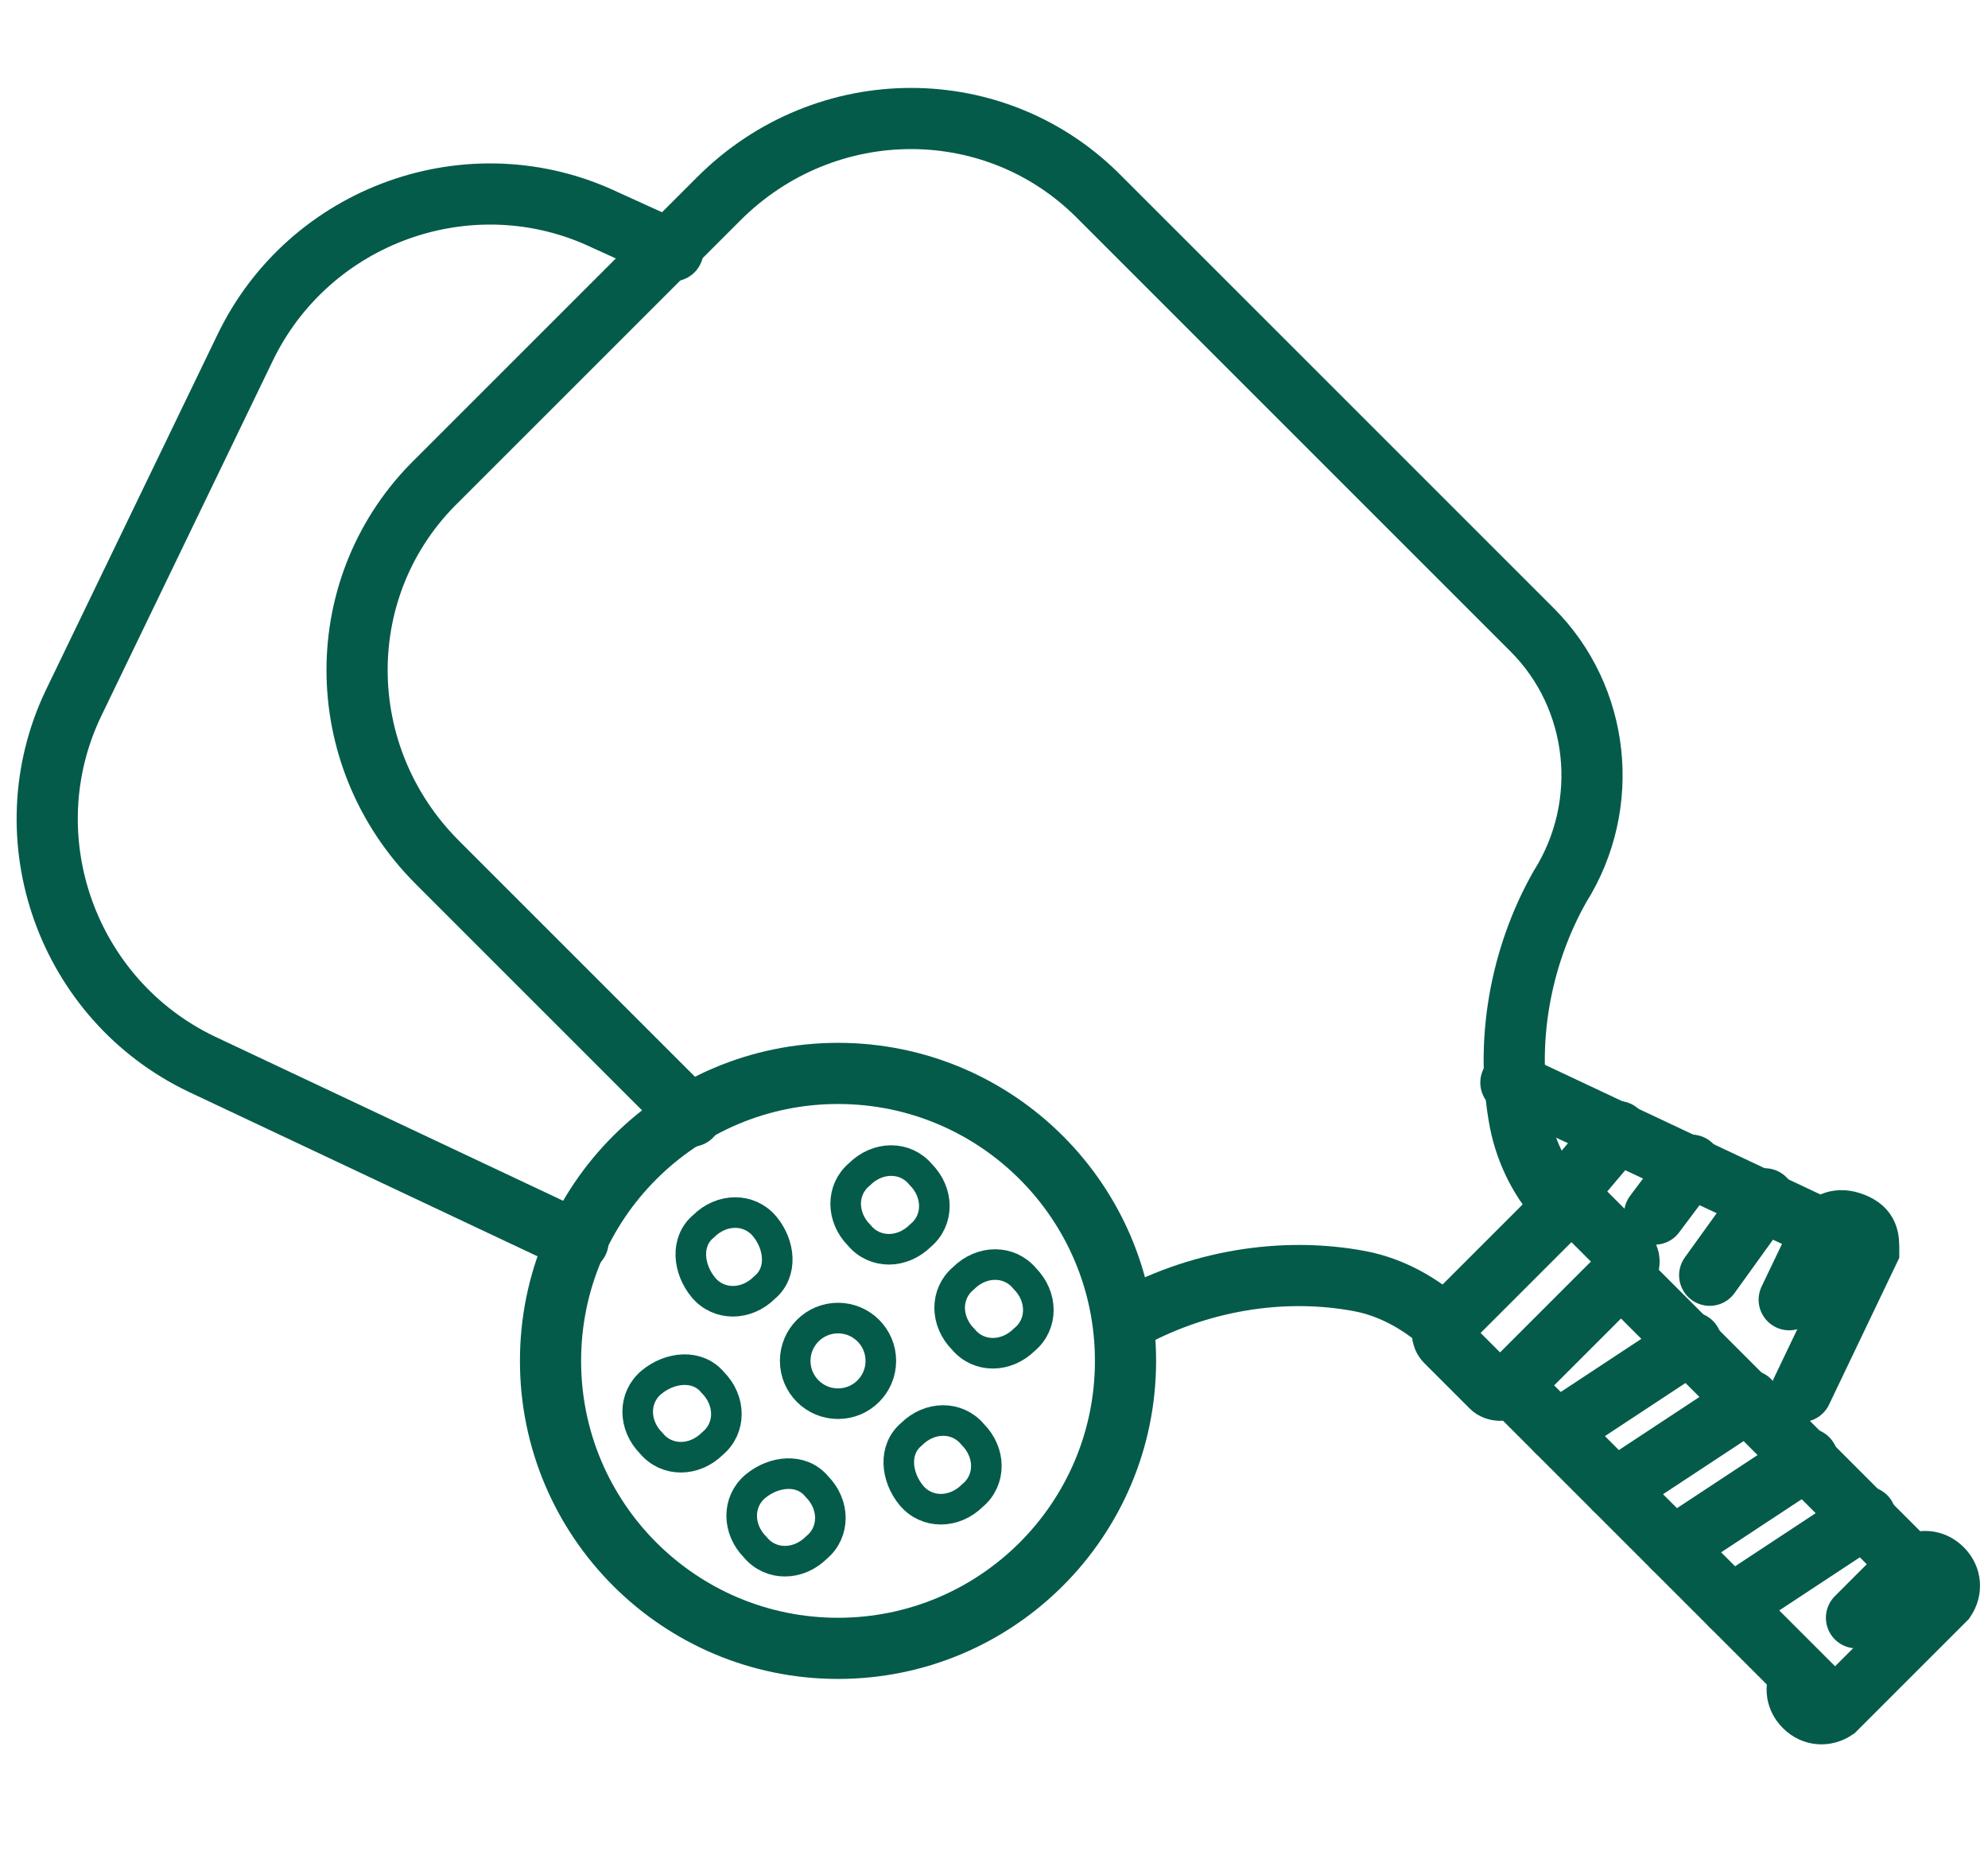
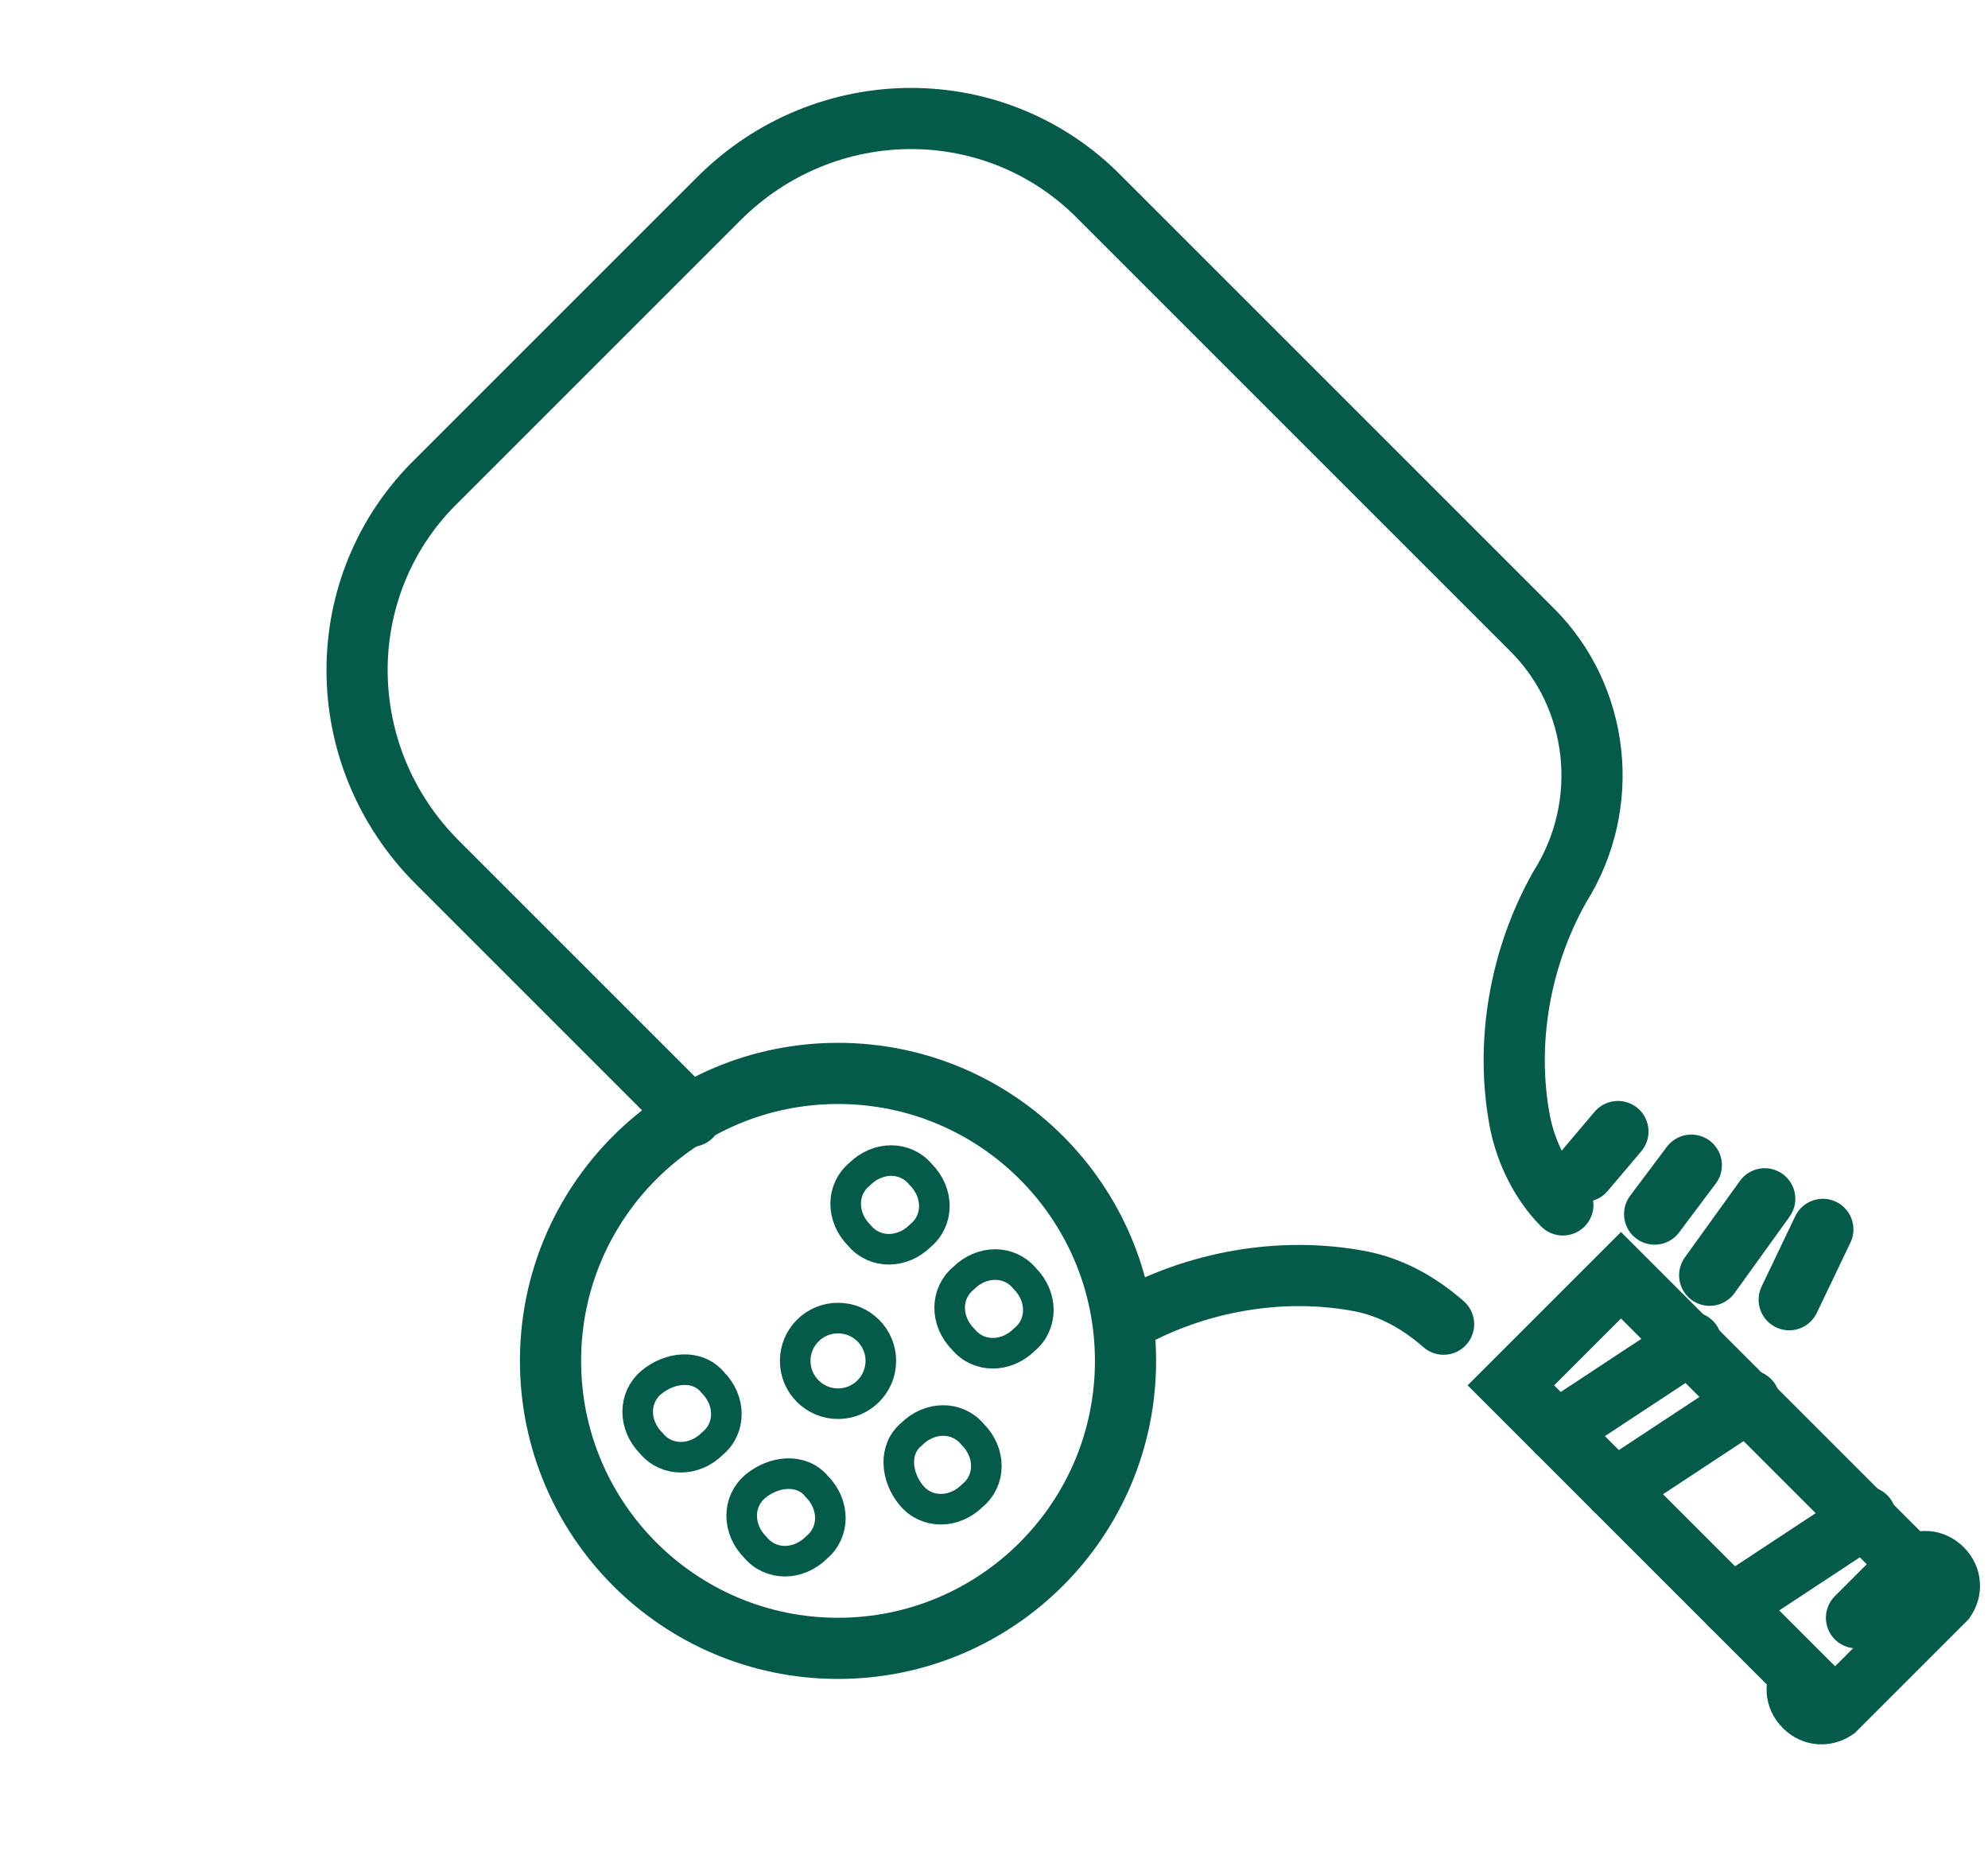
<svg xmlns="http://www.w3.org/2000/svg" id="Layer_1" version="1.1" viewBox="0 0 65 60.8">
  <defs>
    <style>
      .st0 {
        stroke-linecap: round;
      }

      .st0, .st1, .st2 {
        fill: none;
        stroke: #055b4a;
        stroke-miterlimit: 10;
      }

      .st0, .st2 {
        stroke-width: 2px;
      }
    </style>
  </defs>
  <g>
    <circle class="st2" cx="27.4" cy="44.5" r="9.4" />
    <g>
      <g>
        <path class="st1" d="M30.1,40.4c-.6.6-1.5.6-2,0-.6-.6-.6-1.5,0-2,.6-.6,1.5-.6,2,0,.6.6.6,1.5,0,2Z" />
        <path class="st1" d="M33.5,43.8c-.6.6-1.5.6-2,0-.6-.6-.6-1.5,0-2,.6-.6,1.5-.6,2,0,.6.6.6,1.5,0,2Z" />
      </g>
      <g>
        <path class="st1" d="M23.3,47.2c-.6.6-1.5.6-2,0-.6-.6-.6-1.5,0-2s1.5-.6,2,0c.6.6.6,1.5,0,2Z" />
        <path class="st1" d="M26.7,50.6c-.6.6-1.5.6-2,0-.6-.6-.6-1.5,0-2s1.5-.6,2,0c.6.6.6,1.5,0,2Z" />
      </g>
      <g>
-         <path class="st1" d="M25,42.1c-.6.6-1.5.6-2,0s-.6-1.5,0-2c.6-.6,1.5-.6,2,0s.6,1.5,0,2Z" />
        <circle class="st1" cx="27.4" cy="44.5" r="1.4" />
        <path class="st1" d="M31.8,48.9c-.6.6-1.5.6-2,0s-.6-1.5,0-2c.6-.6,1.5-.6,2,0,.6.6.6,1.5,0,2Z" />
      </g>
    </g>
  </g>
  <g>
    <g>
      <path class="st0" d="M63.6,52.3c.2-.3.2-.7-.1-1s-.7-.3-1-.1l-9.5-9.5-3.6,3.6,9.5,9.5c-.2.3-.2.7.1,1s.7.3,1,.1l3.6-3.6Z" />
      <line class="st0" x1="52.8" y1="48.7" x2="57.2" y2="45.8" />
      <line class="st0" x1="50.9" y1="46.8" x2="55.3" y2="43.9" />
-       <line class="st0" x1="54.7" y1="50.6" x2="59.1" y2="47.7" />
      <line class="st0" x1="56.6" y1="52.5" x2="61" y2="49.6" />
      <line class="st0" x1="60.7" y1="52.9" x2="62.5" y2="51.1" />
-       <rect class="st0" x="47.1" y="41" width="6.2" height="2.9" rx=".4" ry=".4" transform="translate(-15.3 47.9) rotate(-45)" />
    </g>
    <path class="st0" d="M22.6,36.5l-8.3-8.3c-3.5-3.5-3.5-9.1,0-12.5l4.6-4.6,4.6-4.6c3.5-3.5,9.1-3.5,12.5,0l14.1,14.1c2.2,2.2,2.6,5.7.9,8.4h0c-1.3,2.3-1.8,5.1-1.3,7.7.2,1,.7,2,1.4,2.7h0" />
    <path class="st0" d="M47.2,43.3h0c-.8-.7-1.7-1.2-2.7-1.4-2.6-.5-5.4,0-7.7,1.3h0" />
  </g>
  <g>
    <g>
-       <path class="st0" d="M58.9,45.5l2.2-4.6c0-.4,0-.7-.5-.9s-.8,0-1,.2l-10.2-4.8" />
      <line class="st0" x1="51.8" y1="38.3" x2="52.9" y2="37" />
      <line class="st0" x1="54.1" y1="39.7" x2="55.3" y2="38.1" />
      <line class="st0" x1="55.9" y1="41.7" x2="57.7" y2="39.2" />
      <line class="st0" x1="58.5" y1="42.5" x2="59.6" y2="40.2" />
    </g>
-     <path class="st0" d="M18.9,40.6l-12.3-5.8c-4.4-2.1-6.3-7.4-4.2-11.8l2.8-5.8,2.8-5.8c2.1-4.4,7.4-6.3,11.8-4.2l2.2,1" />
  </g>
</svg>